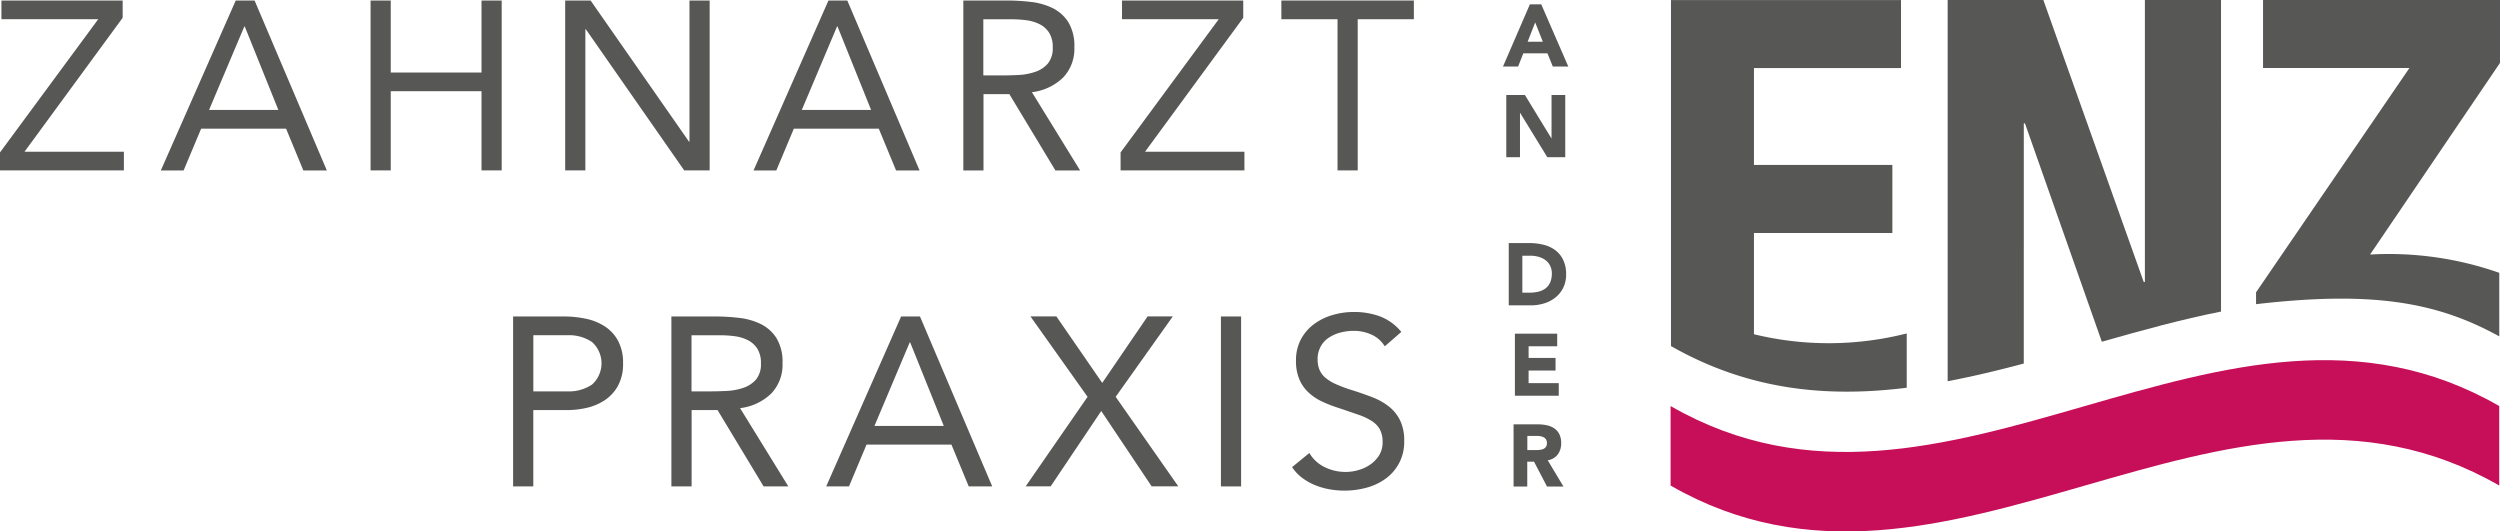
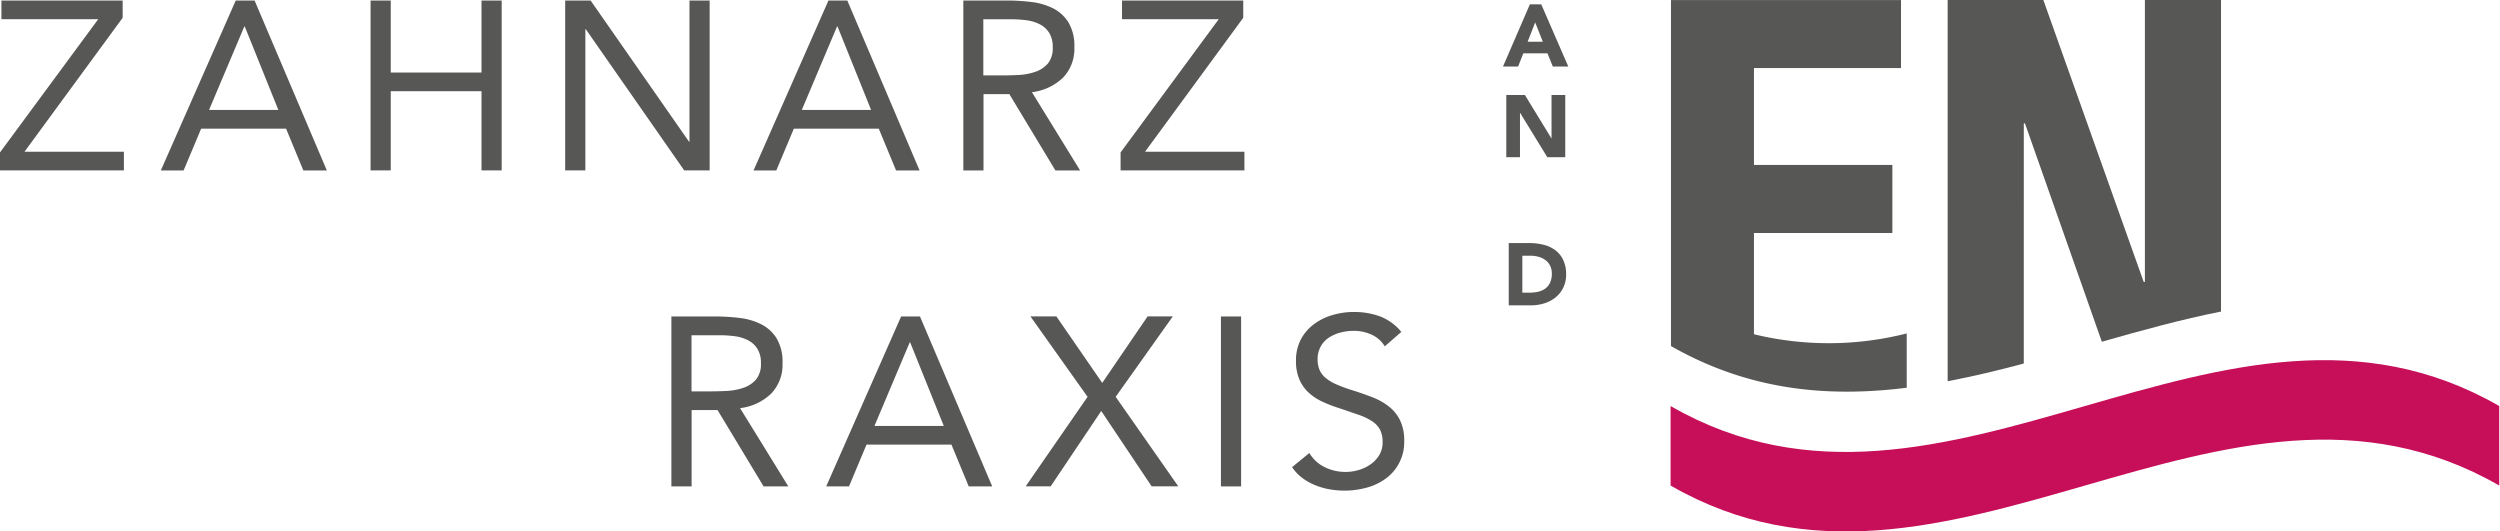
<svg xmlns="http://www.w3.org/2000/svg" width="238.012" height="50.597" viewBox="0 0 238.012 50.597">
  <g id="logo-nav" transform="translate(16040 14340)">
    <g id="Logo-Ziegenhagel_RGB" transform="translate(-16040 -14340)">
      <path id="Pfad_113" data-name="Pfad 113" d="M377.293,66.3V61.129a30.136,30.136,0,0,1-14.545.078v-9.64h13.177V45.09H362.748V35.867h14V29.39h-21.9V62.332C362.326,66.592,369.807,67.232,377.293,66.3Z" transform="translate(-195.763 -29.385)" fill="#575756" />
      <path id="Pfad_114" data-name="Pfad 114" d="M416.4,41.13h.112l7.316,20.784c3.784-1.077,7.564-2.12,11.348-2.872V29.38h-7.248V56.224h-.112L418.261,29.38H409.15V65.674c2.416-.456,4.832-1.038,7.248-1.683Z" transform="translate(-223.724 -29.38)" fill="#575756" />
      <path id="Pfad_115" data-name="Pfad 115" d="M354.78,111.99c26.3,15.142,52.6-15.142,78.891,0v-7.568c-26.3-15.142-52.6,15.142-78.891,0v7.568Z" transform="translate(-195.732 -65.764)" fill="#c70e59" />
-       <path id="Pfad_116" data-name="Pfad 116" d="M492.889,29.38H470.33v6.477h13.934l-14.6,21.352v1.13c11.134-1.291,17.267-.184,23.156,3.066v-6.05a31.67,31.67,0,0,0-12.3-1.742l12.371-18.247V29.385Z" transform="translate(-254.877 -29.38)" fill="#575756" />
      <g id="Gruppe_52" data-name="Gruppe 52" transform="translate(0 0.049)">
        <path id="Pfad_122" data-name="Pfad 122" d="M26.95,43.942,36.3,31.261H27.086V29.48H38.628v1.645l-9.344,12.75h9.461v1.781H26.95Z" transform="translate(-26.95 -29.48)" fill="#575756" />
        <path id="Pfad_123" data-name="Pfad 123" d="M65.637,29.48h1.8l6.879,16.18H72.08l-1.645-3.978H62.348L60.679,45.66H58.51l7.132-16.18Zm.868,2.469h-.044L63.1,39.9h6.6l-3.2-7.952Z" transform="translate(-43.199 -29.48)" fill="#575756" />
        <path id="Pfad_124" data-name="Pfad 124" d="M99.67,29.48h1.921v6.855h8.641V29.48h1.921V45.655h-1.921V38.116h-8.641v7.539H99.67Z" transform="translate(-64.39 -29.48)" fill="#575756" />
        <path id="Pfad_125" data-name="Pfad 125" d="M137.86,29.48h2.421l9.368,13.439h.044V29.48h1.921V45.655h-2.421l-9.368-13.439h-.044V45.655H137.86Z" transform="translate(-84.052 -29.48)" fill="#575756" />
        <path id="Pfad_126" data-name="Pfad 126" d="M181.947,29.48h1.8l6.88,16.18H188.39l-1.645-3.978h-8.088l-1.669,3.978H174.82l7.132-16.18Zm.868,2.469h-.044L179.414,39.9h6.6l-3.2-7.952Z" transform="translate(-103.08 -29.48)" fill="#575756" />
        <path id="Pfad_127" data-name="Pfad 127" d="M215.97,29.48h4.138a19.5,19.5,0,0,1,2.319.136,6.3,6.3,0,0,1,2.067.592,3.719,3.719,0,0,1,1.485,1.339,4.365,4.365,0,0,1,.572,2.387,3.957,3.957,0,0,1-1.072,2.882,5.138,5.138,0,0,1-2.969,1.392L227.1,45.66h-2.353l-4.386-7.268H217.9V45.66h-1.921V29.48Zm1.921,7.132H219.6q.8,0,1.659-.044a5.723,5.723,0,0,0,1.577-.3,2.738,2.738,0,0,0,1.189-.786,2.29,2.29,0,0,0,.466-1.543,2.517,2.517,0,0,0-.344-1.392,2.306,2.306,0,0,0-.9-.81,3.92,3.92,0,0,0-1.257-.378,11.294,11.294,0,0,0-1.407-.092h-2.7v5.346Z" transform="translate(-124.266 -29.48)" fill="#575756" />
        <path id="Pfad_128" data-name="Pfad 128" d="M246.85,43.942l9.344-12.682h-9.208V29.48h11.542v1.645l-9.349,12.75h9.461v1.781H246.85Z" transform="translate(-140.165 -29.48)" fill="#575756" />
-         <path id="Pfad_129" data-name="Pfad 129" d="M291.014,31.261h-5.346V45.655h-1.921V31.261H278.4V29.48h12.614Z" transform="translate(-156.408 -29.48)" fill="#575756" />
-         <path id="Pfad_130" data-name="Pfad 130" d="M127.645,91.48h4.8a10.11,10.11,0,0,1,2.135.218,5.253,5.253,0,0,1,1.8.733,3.766,3.766,0,0,1,1.257,1.373,4.384,4.384,0,0,1,.471,2.115,4.327,4.327,0,0,1-.5,2.193,3.949,3.949,0,0,1-1.291,1.373,5.257,5.257,0,0,1-1.727.708,8.393,8.393,0,0,1-1.781.2h-3.246v7.268H127.64V91.485Zm1.921,7.132h3.246a3.927,3.927,0,0,0,2.343-.65,2.719,2.719,0,0,0,0-4.046,3.894,3.894,0,0,0-2.343-.65h-3.246Z" transform="translate(-78.79 -61.4)" fill="#575756" />
        <path id="Pfad_131" data-name="Pfad 131" d="M158.7,91.48h4.138a19.5,19.5,0,0,1,2.319.136,6.3,6.3,0,0,1,2.067.592,3.719,3.719,0,0,1,1.485,1.339,4.365,4.365,0,0,1,.572,2.387,3.957,3.957,0,0,1-1.072,2.882,5.138,5.138,0,0,1-2.969,1.392l4.594,7.452h-2.353l-4.386-7.268h-2.469v7.268H158.7V91.48Zm1.921,7.132h1.713q.8,0,1.659-.044a5.723,5.723,0,0,0,1.577-.3,2.738,2.738,0,0,0,1.189-.786,2.29,2.29,0,0,0,.466-1.543,2.518,2.518,0,0,0-.344-1.392,2.307,2.307,0,0,0-.9-.81,3.92,3.92,0,0,0-1.257-.378,11.294,11.294,0,0,0-1.407-.092h-2.7v5.346Z" transform="translate(-94.781 -61.4)" fill="#575756" />
        <path id="Pfad_132" data-name="Pfad 132" d="M196.207,91.48h1.8l6.879,16.18H202.65l-1.645-3.978h-8.087l-1.669,3.978H189.08l7.132-16.18Zm.868,2.469h-.044l-3.357,7.952h6.6l-3.2-7.952Z" transform="translate(-110.422 -61.4)" fill="#575756" />
        <path id="Pfad_133" data-name="Pfad 133" d="M234.115,99.126l-5.439-7.656h2.469l4.366,6.331,4.318-6.331h2.4l-5.439,7.656,5.963,8.524h-2.537l-4.8-7.175L230.6,107.65H228.22Z" transform="translate(-130.573 -61.395)" fill="#575756" />
        <path id="Pfad_134" data-name="Pfad 134" d="M266.54,91.48h1.921v16.18H266.54Z" transform="translate(-150.302 -61.4)" fill="#575756" />
        <path id="Pfad_135" data-name="Pfad 135" d="M289.335,93.89a2.827,2.827,0,0,0-1.281-1.13,4.061,4.061,0,0,0-1.669-.354,4.986,4.986,0,0,0-1.257.16,3.676,3.676,0,0,0-1.106.48,2.346,2.346,0,0,0-.786.844,2.452,2.452,0,0,0-.3,1.232,2.623,2.623,0,0,0,.17.97,2.089,2.089,0,0,0,.558.767,4.186,4.186,0,0,0,1.053.64,13.876,13.876,0,0,0,1.62.592q.939.3,1.819.64a6.072,6.072,0,0,1,1.553.868,3.791,3.791,0,0,1,1.072,1.315,4.337,4.337,0,0,1,.4,1.975,4.271,4.271,0,0,1-1.747,3.576,5.451,5.451,0,0,1-1.819.868,7.935,7.935,0,0,1-2.125.286,8.223,8.223,0,0,1-1.417-.126,6.719,6.719,0,0,1-1.358-.388,5.511,5.511,0,0,1-1.223-.684,4.1,4.1,0,0,1-.985-1.038l1.645-1.349a3.412,3.412,0,0,0,1.46,1.349,4.462,4.462,0,0,0,1.989.456,4.315,4.315,0,0,0,1.247-.184,3.743,3.743,0,0,0,1.13-.539,2.966,2.966,0,0,0,.825-.878,2.275,2.275,0,0,0,.32-1.213,2.544,2.544,0,0,0-.252-1.223,2.278,2.278,0,0,0-.776-.81,5.834,5.834,0,0,0-1.325-.616c-.534-.184-1.16-.4-1.873-.64a12.1,12.1,0,0,1-1.6-.631,4.876,4.876,0,0,1-1.266-.868A3.668,3.668,0,0,1,281.189,97a4.4,4.4,0,0,1-.311-1.727,4.289,4.289,0,0,1,.456-2.033,4.342,4.342,0,0,1,1.232-1.451,5.552,5.552,0,0,1,1.761-.878,7.031,7.031,0,0,1,2.057-.3,7.134,7.134,0,0,1,2.5.422,4.905,4.905,0,0,1,2.023,1.475l-1.577,1.373Z" transform="translate(-157.494 -60.958)" fill="#575756" />
      </g>
      <g id="Gruppe_53" data-name="Gruppe 53" transform="translate(143.091 0.412)">
        <path id="Pfad_136" data-name="Pfad 136" d="M324.456,30.23h1.077l2.576,5.924h-1.475l-.509-1.257h-2.3l-.495,1.257H321.89l2.562-5.924Zm.5,1.722-.718,1.839h1.446Z" transform="translate(-321.89 -30.23)" fill="#575756" />
        <path id="Pfad_137" data-name="Pfad 137" d="M322.53,48.02h1.776l2.518,4.119h.019V48.02h1.305v5.924H326.44l-2.586-4.216h-.015v4.216h-1.305V48.02Z" transform="translate(-322.22 -39.389)" fill="#575756" />
        <path id="Pfad_138" data-name="Pfad 138" d="M323.01,77.08h1.96a5.563,5.563,0,0,1,1.354.16,3.066,3.066,0,0,1,1.116.514,2.455,2.455,0,0,1,.757.927,3.068,3.068,0,0,1,.281,1.383,2.828,2.828,0,0,1-.272,1.266,2.731,2.731,0,0,1-.733.922,3.185,3.185,0,0,1-1.062.563,4.206,4.206,0,0,1-1.261.194h-2.135V77.085Zm1.305,4.721h.679a3.531,3.531,0,0,0,.839-.092,1.867,1.867,0,0,0,.674-.306,1.433,1.433,0,0,0,.446-.563,2.021,2.021,0,0,0,.165-.849,1.612,1.612,0,0,0-.165-.757,1.467,1.467,0,0,0-.441-.529,1.979,1.979,0,0,0-.65-.315,2.947,2.947,0,0,0-.781-.107h-.771V81.8Z" transform="translate(-322.467 -54.351)" fill="#575756" />
-         <path id="Pfad_139" data-name="Pfad 139" d="M324.23,94.855h4.027v1.2h-2.722v1.106H328.1v1.2h-2.566v1.2h2.872v1.2H324.23V94.85Z" transform="translate(-323.095 -63.499)" fill="#575756" />
-         <path id="Pfad_140" data-name="Pfad 140" d="M323.97,112.65h2.295a4.09,4.09,0,0,1,.859.087,2.044,2.044,0,0,1,.713.291,1.455,1.455,0,0,1,.485.553,1.858,1.858,0,0,1,.18.868,1.733,1.733,0,0,1-.325,1.067,1.473,1.473,0,0,1-.956.558l1.5,2.5h-1.567l-1.237-2.368h-.645v2.368H323.97v-5.924Zm1.305,2.45h.771a3.332,3.332,0,0,0,.374-.015,1.148,1.148,0,0,0,.354-.078.557.557,0,0,0,.369-.572.606.606,0,0,0-.092-.359.669.669,0,0,0-.233-.2,1.106,1.106,0,0,0-.325-.1,2.27,2.27,0,0,0-.359-.024h-.854V115.1Z" transform="translate(-322.961 -72.664)" fill="#575756" />
      </g>
    </g>
  </g>
</svg>